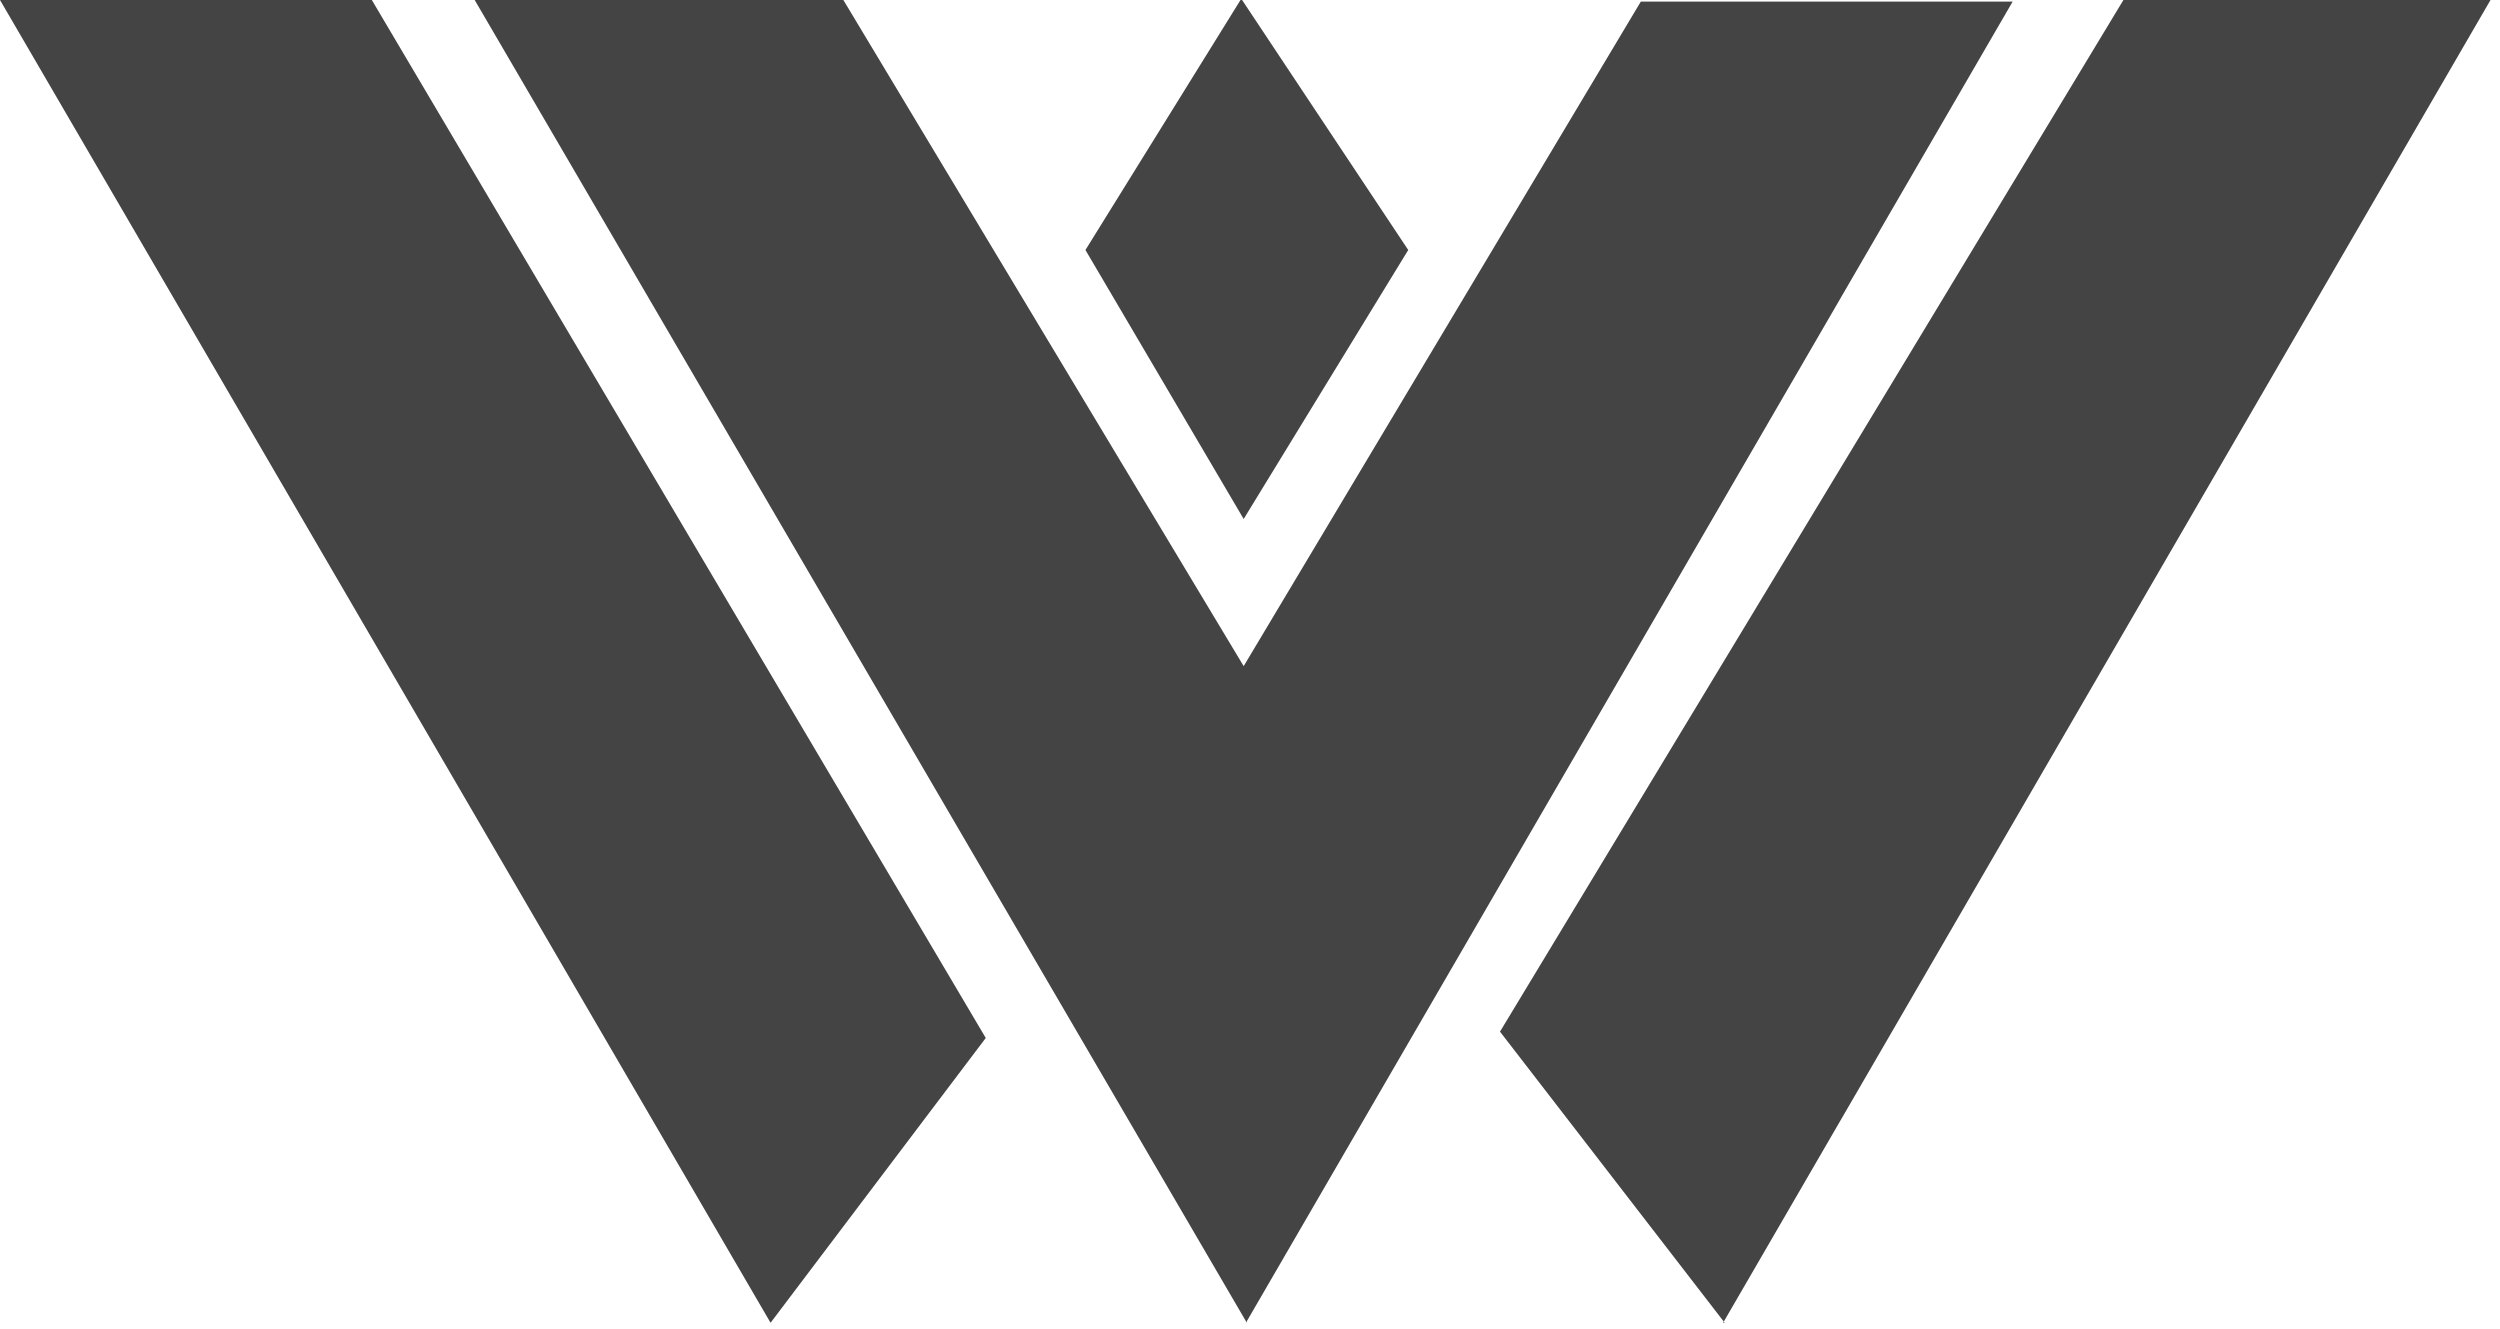
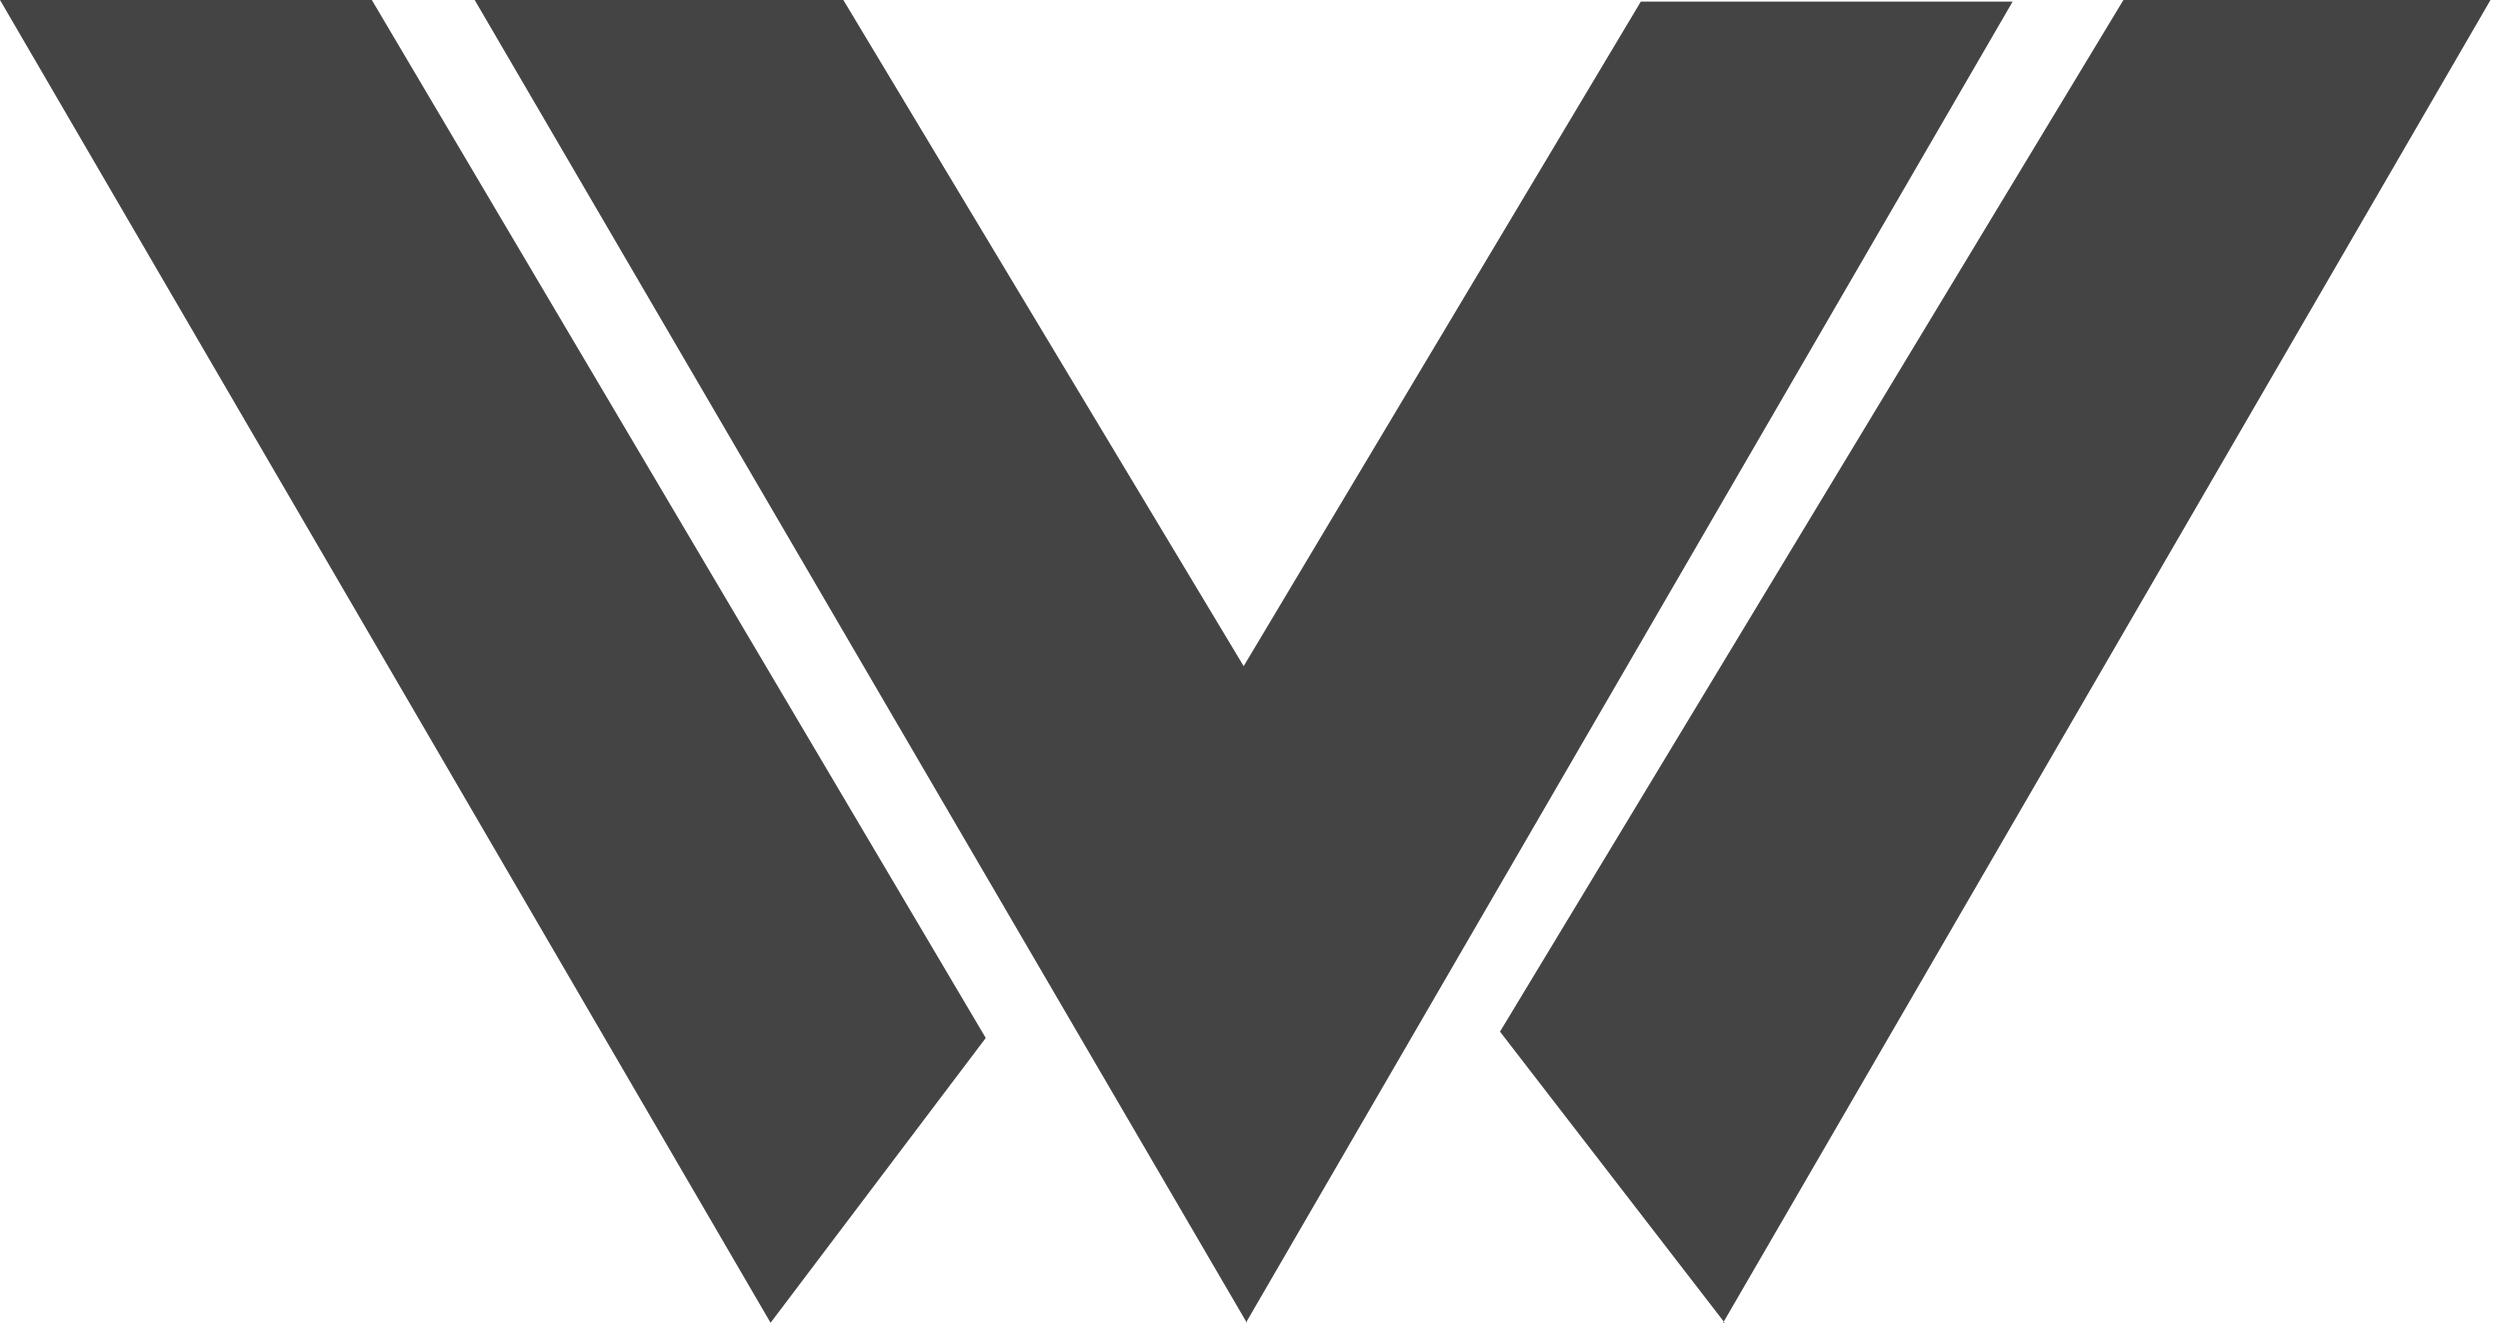
<svg xmlns="http://www.w3.org/2000/svg" width="158" height="84" fill="none">
  <path fill-rule="evenodd" clip-rule="evenodd" d="M109 83.6 94.8 65.2 134.2 0h23.2l-48.5 83.6ZM0 0h23.5l38.8 65.6-13.6 18L0 0Zm78.8 83.6L30 0h23.3l25.3 42.1 25.1-42h23.5L78.8 83.5Z" fill="#444" />
-   <path fill-rule="evenodd" clip-rule="evenodd" d="M78.5 0 89 15.8l-10.4 17-10-17L78.4 0Z" fill="#444" />
</svg>